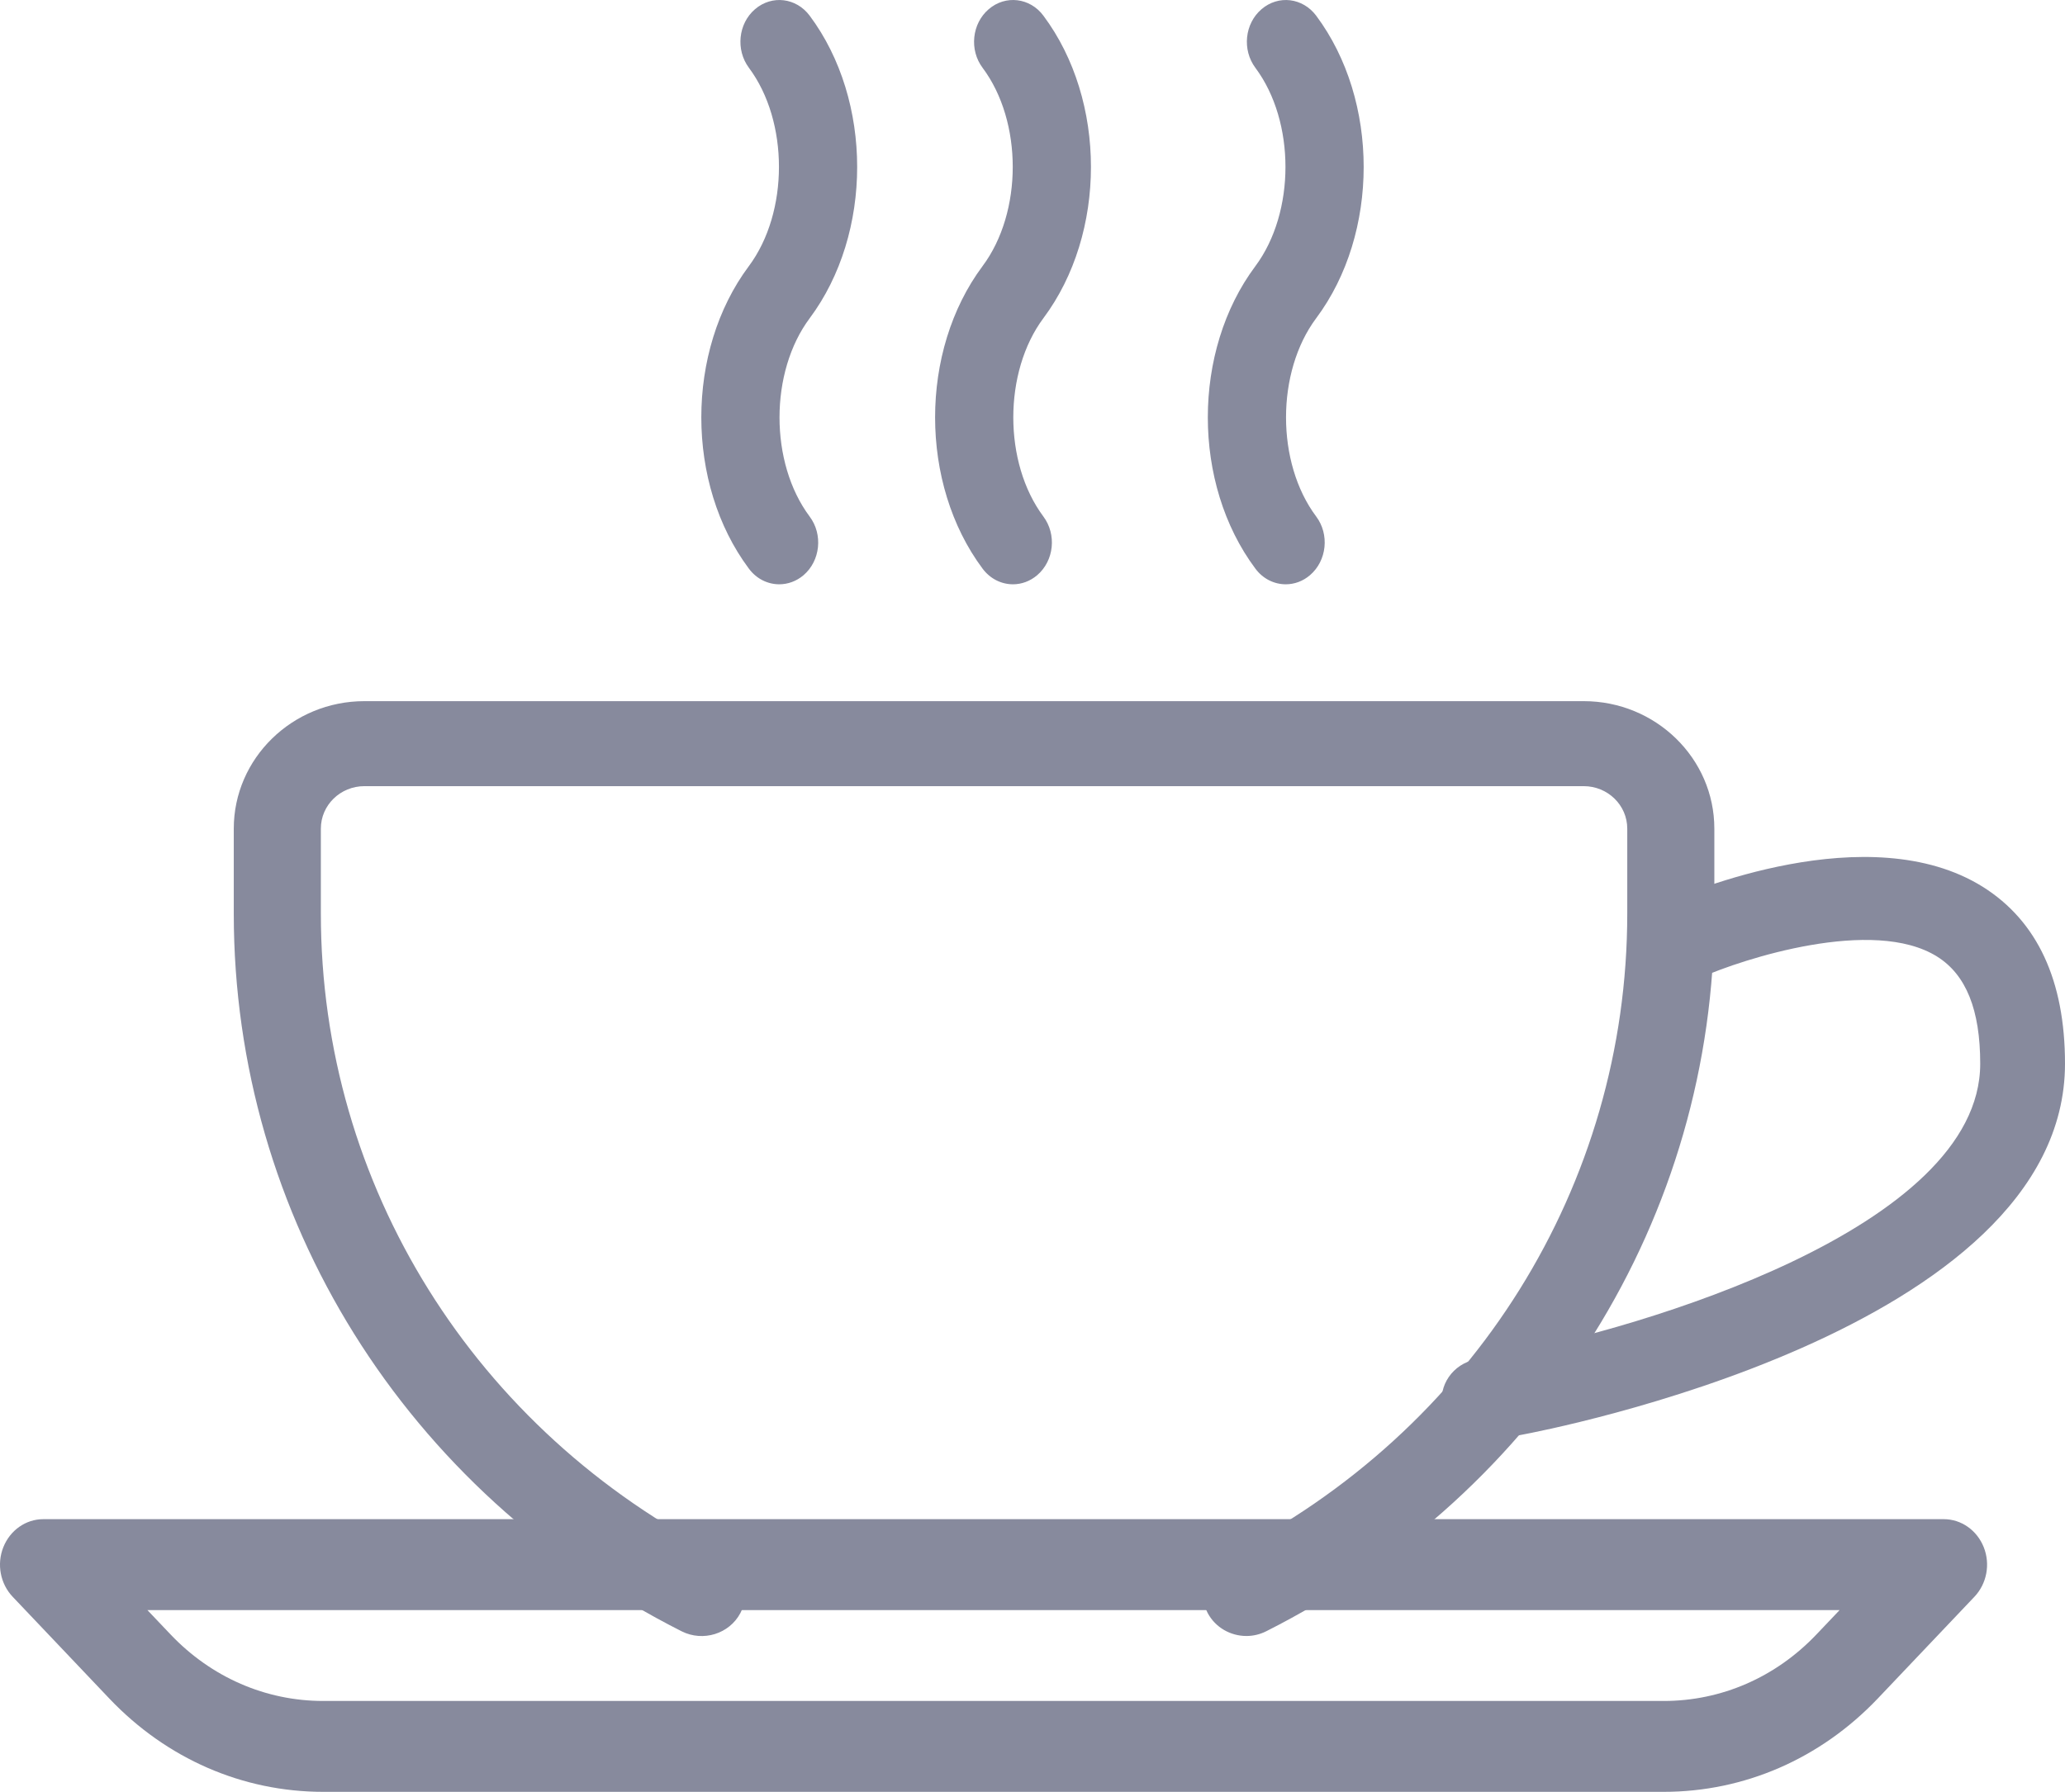
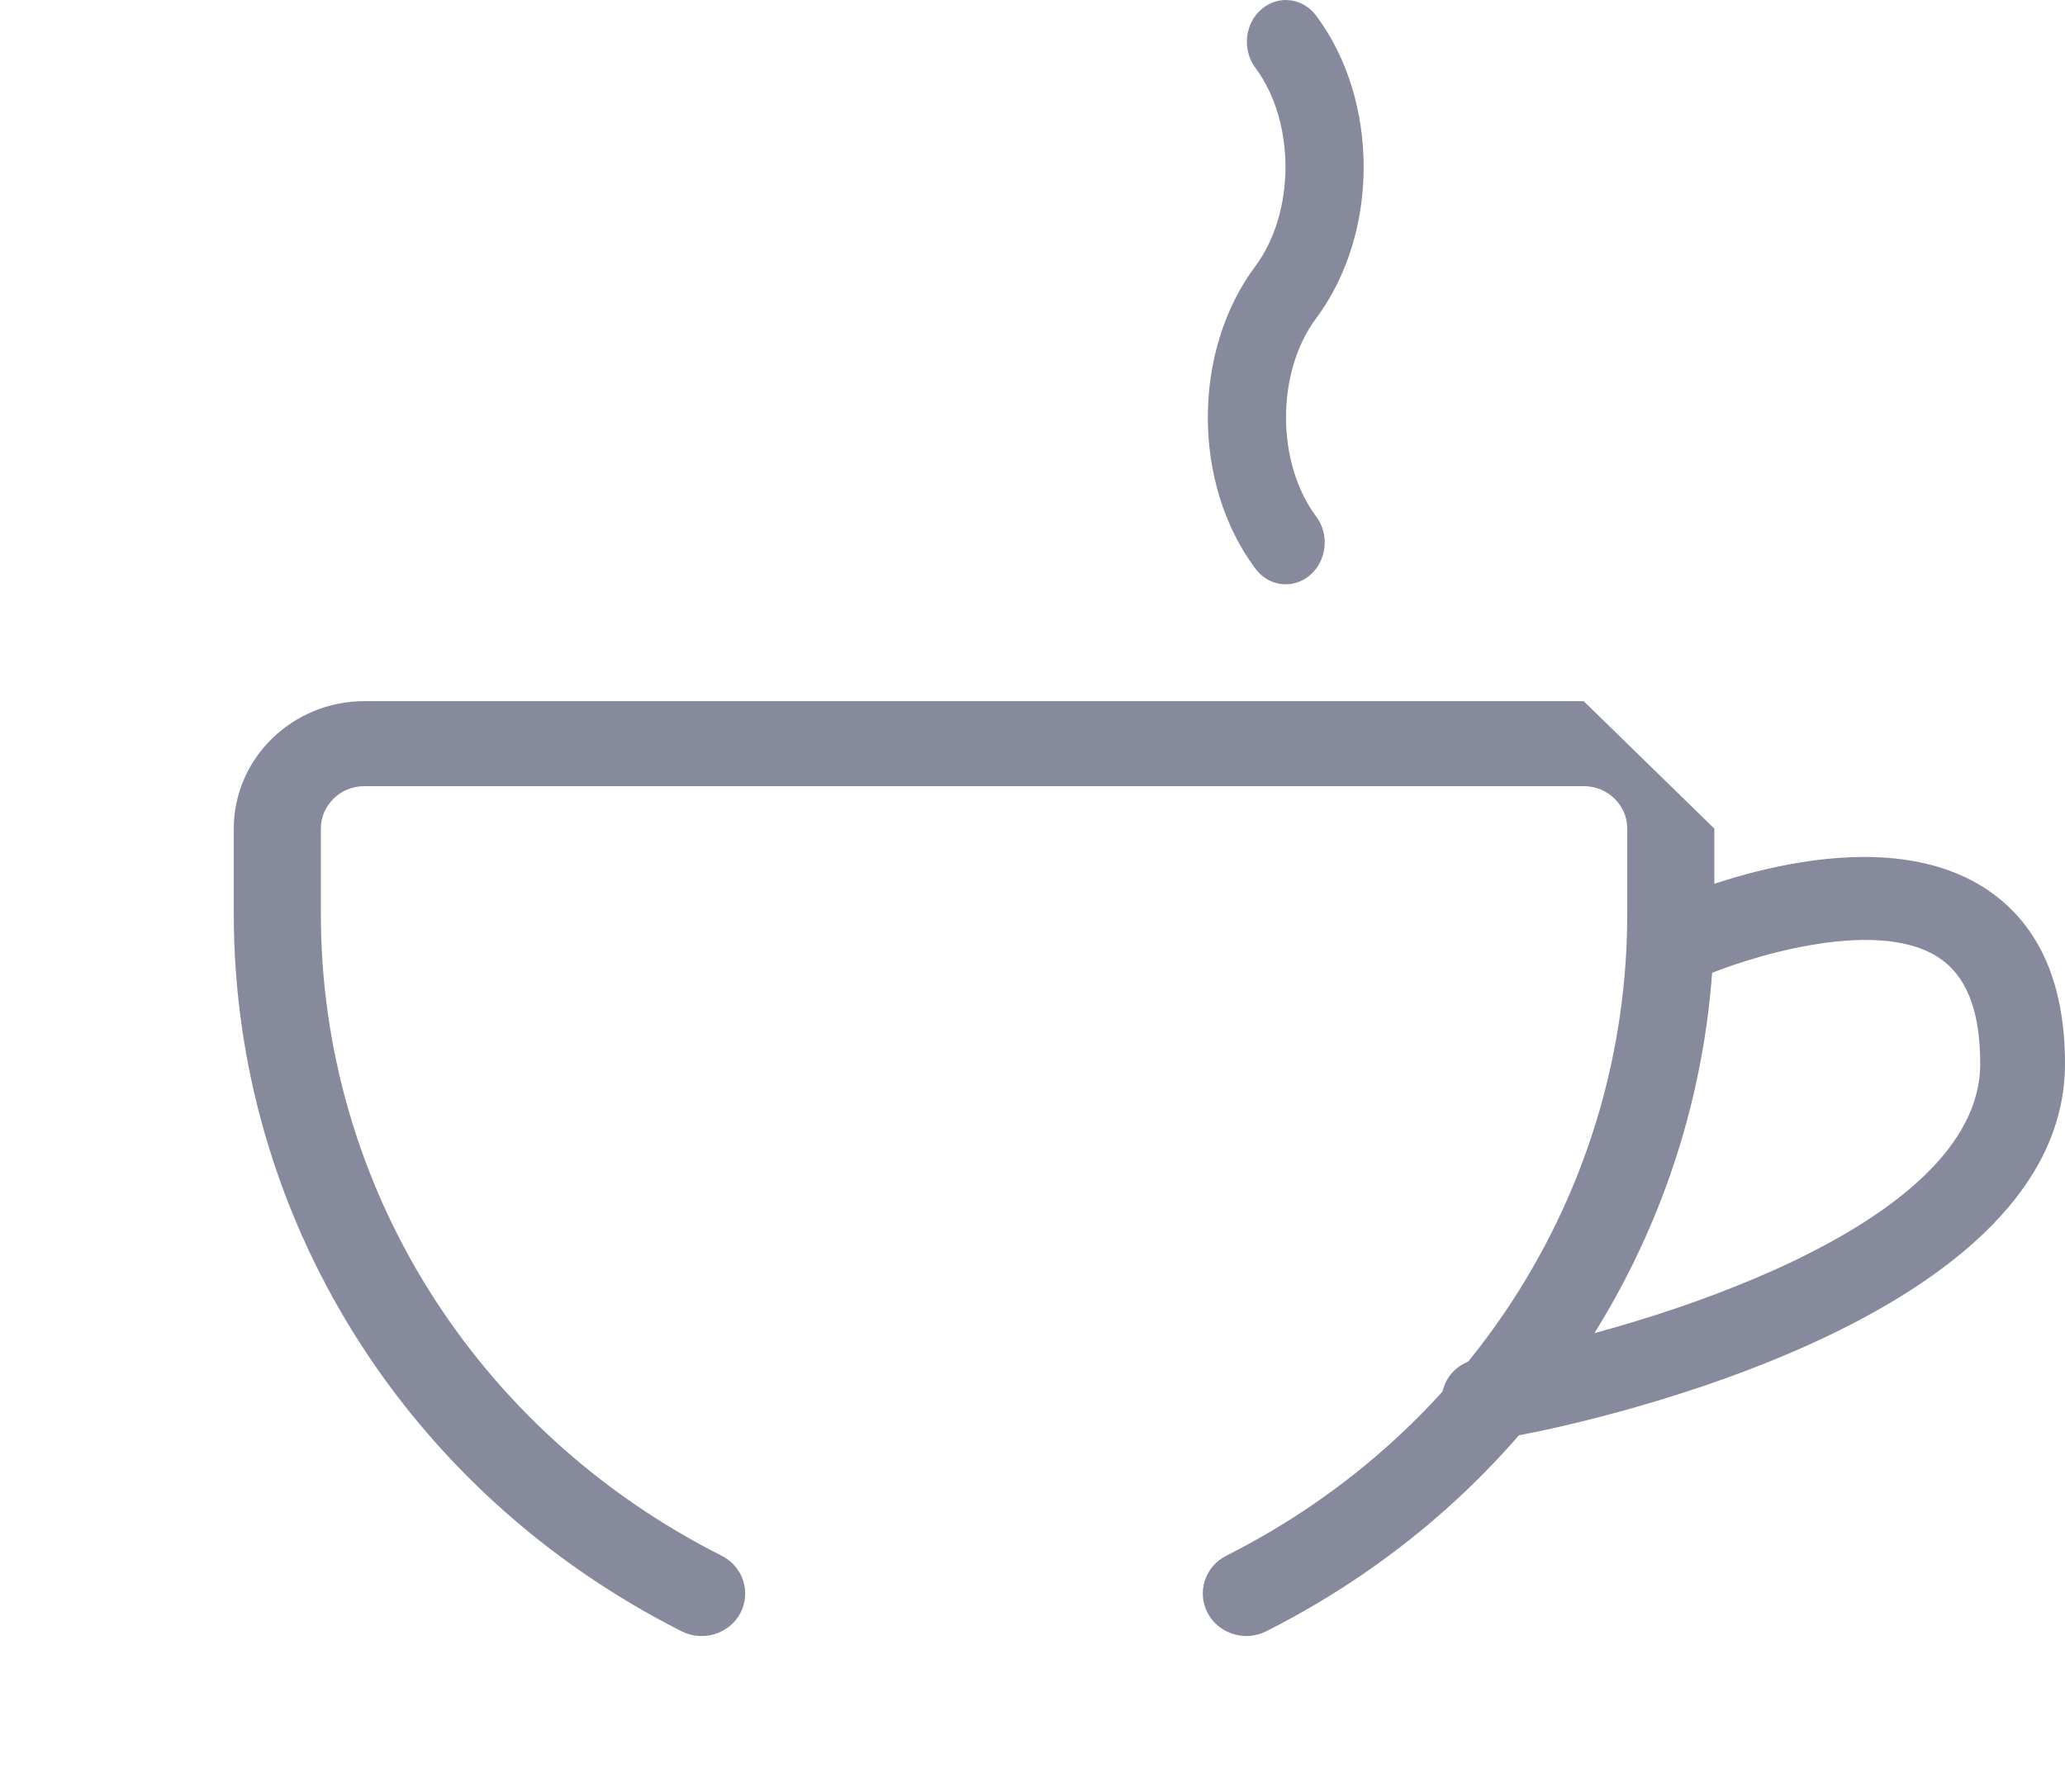
<svg xmlns="http://www.w3.org/2000/svg" width="53px" height="46px" viewBox="0 0 53 46" version="1.1">
  <title>coffee-cup</title>
  <desc>Created with Sketch.</desc>
  <g id="Page-1" stroke="none" stroke-width="1" fill="none" fill-rule="evenodd">
    <g id="Adelph_Restaurant" transform="translate(-1238, -2071)" fill="#878A9D" fill-rule="nonzero">
      <g id="coffee-cup" transform="translate(1238, 2071)">
-         <path d="M40.647,18 L9.353,18 C7.504,18 6,19.468 6,21.273 L6,23.454 C6,31.238 10.406,38.298 17.496,41.879 C18.044,42.154 18.719,41.946 19.003,41.41 C19.284,40.875 19.072,40.216 18.522,39.939 C12.178,36.736 8.235,30.42 8.235,23.454 L8.235,21.272 C8.235,20.67 8.736,20.182 9.353,20.182 L40.647,20.182 C41.264,20.182 41.765,20.67 41.765,21.272 L41.765,23.454 C41.765,30.42 37.822,36.736 31.476,39.937 C30.926,40.214 30.713,40.873 30.995,41.407 C31.194,41.783 31.585,41.999 31.99,41.999 C32.164,41.999 32.338,41.959 32.502,41.876 C39.594,38.298 44,31.241 44,23.454 L44,21.272 C44,19.468 42.496,18 40.647,18 Z" id="Path" />
-         <path d="M50.915,39.721 C50.742,39.285 50.338,39 49.89,39 L1.11,39 C0.662,39 0.258,39.285 0.085,39.721 C-0.088,40.157 0.008,40.658 0.325,40.992 L2.81,43.609 C4.278,45.151 6.225,46 8.298,46 L42.697,46 C44.771,46 46.72,45.151 48.19,43.609 L50.675,40.992 C50.992,40.658 51.088,40.157 50.915,39.721 Z M46.62,41.96 C45.573,43.061 44.179,43.667 42.7,43.667 L8.298,43.667 C6.819,43.667 5.425,43.061 4.378,41.96 L3.784,41.335 L47.214,41.335 L46.62,41.96 Z" id="Shape" />
+         <path d="M40.647,18 L9.353,18 C7.504,18 6,19.468 6,21.273 L6,23.454 C6,31.238 10.406,38.298 17.496,41.879 C18.044,42.154 18.719,41.946 19.003,41.41 C19.284,40.875 19.072,40.216 18.522,39.939 C12.178,36.736 8.235,30.42 8.235,23.454 L8.235,21.272 C8.235,20.67 8.736,20.182 9.353,20.182 L40.647,20.182 C41.264,20.182 41.765,20.67 41.765,21.272 L41.765,23.454 C41.765,30.42 37.822,36.736 31.476,39.937 C30.926,40.214 30.713,40.873 30.995,41.407 C31.194,41.783 31.585,41.999 31.99,41.999 C32.164,41.999 32.338,41.959 32.502,41.876 C39.594,38.298 44,31.241 44,23.454 L44,21.272 Z" id="Path" />
        <path d="M50.896,22.77 C47.966,20.934 43.284,22.927 42.76,23.159 C42.214,23.403 41.97,24.03 42.22,24.565 C42.47,25.099 43.112,25.335 43.663,25.091 C44.711,24.626 48.075,23.526 49.719,24.558 C50.461,25.023 50.824,25.924 50.824,27.307 C50.824,31.553 42.04,34.12 38.648,34.752 L37.878,34.9 C37.288,35.013 36.905,35.57 37.021,36.145 C37.123,36.65 37.577,37 38.086,37 C38.156,37 38.226,36.994 38.297,36.979 L39.061,36.832 C39.631,36.726 53,34.171 53,27.307 C53,25.174 52.291,23.649 50.896,22.77 Z" id="Path" />
        <path d="M33.782,8.168 C35.406,5.991 35.406,2.581 33.782,0.404 C33.436,-0.059 32.811,-0.136 32.377,0.237 C31.946,0.607 31.876,1.28 32.222,1.743 C33.25,3.121 33.25,5.451 32.22,6.833 C30.593,9.01 30.593,12.42 32.22,14.597 C32.417,14.863 32.707,15 33.001,15 C33.218,15 33.44,14.923 33.624,14.764 C34.056,14.393 34.126,13.718 33.78,13.258 C32.749,11.88 32.749,9.55 33.782,8.168 Z" id="Path" />
-         <path d="M26.78,8.168 C28.407,5.99 28.407,2.58 26.78,0.403 C26.437,-0.06 25.807,-0.135 25.376,0.236 C24.944,0.606 24.874,1.282 25.22,1.742 C26.251,3.12 26.251,5.45 25.218,6.832 C23.594,9.01 23.594,12.42 25.218,14.597 C25.416,14.863 25.706,15 25.999,15 C26.217,15 26.437,14.923 26.623,14.764 C27.054,14.393 27.124,13.721 26.778,13.258 C25.75,11.879 25.75,9.55 26.78,8.168 Z" id="Path" />
-         <path d="M20.782,8.169 C22.406,5.991 22.406,2.581 20.782,0.404 C20.438,-0.059 19.811,-0.136 19.377,0.237 C18.948,0.605 18.878,1.28 19.222,1.741 C20.25,3.119 20.25,5.449 19.22,6.832 C17.593,9.009 17.593,12.419 19.22,14.597 C19.417,14.863 19.707,15 20.001,15 C20.218,15 20.44,14.923 20.624,14.766 C21.056,14.396 21.126,13.72 20.78,13.26 C19.749,11.879 19.749,9.552 20.782,8.169 Z" id="Path" />
      </g>
    </g>
  </g>
</svg>